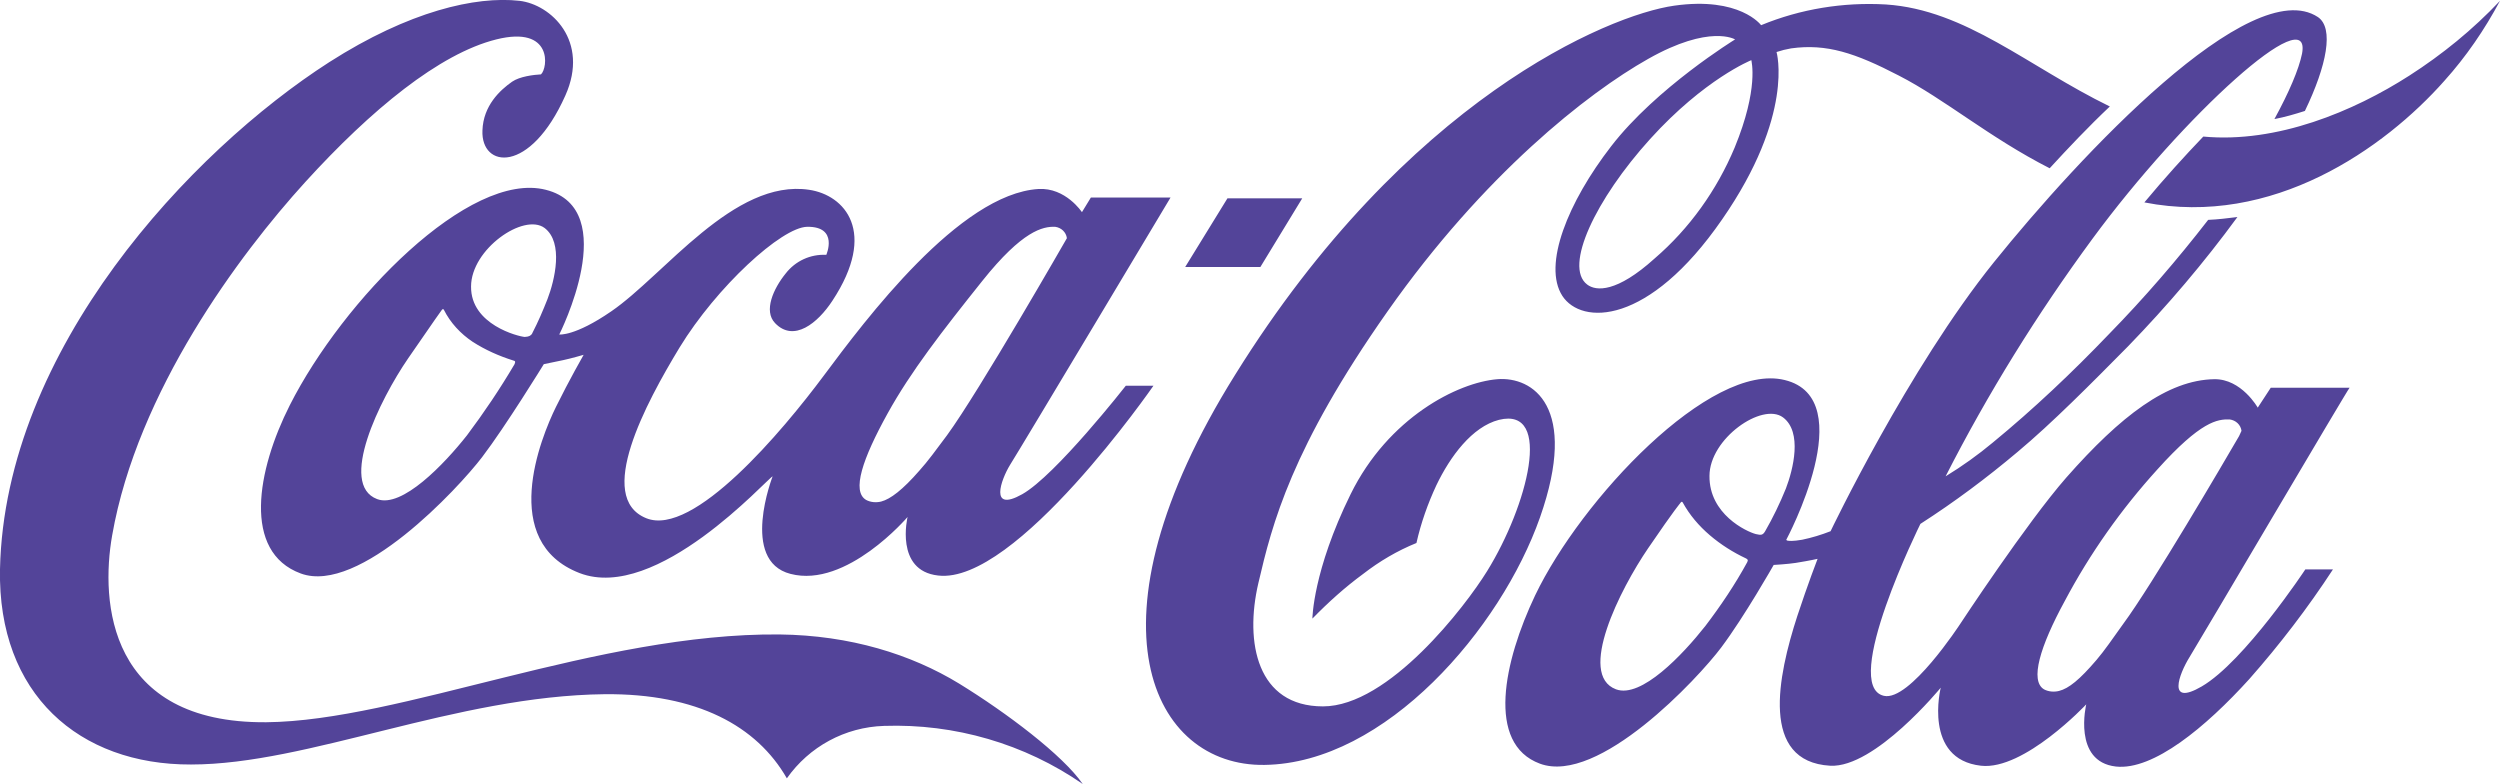
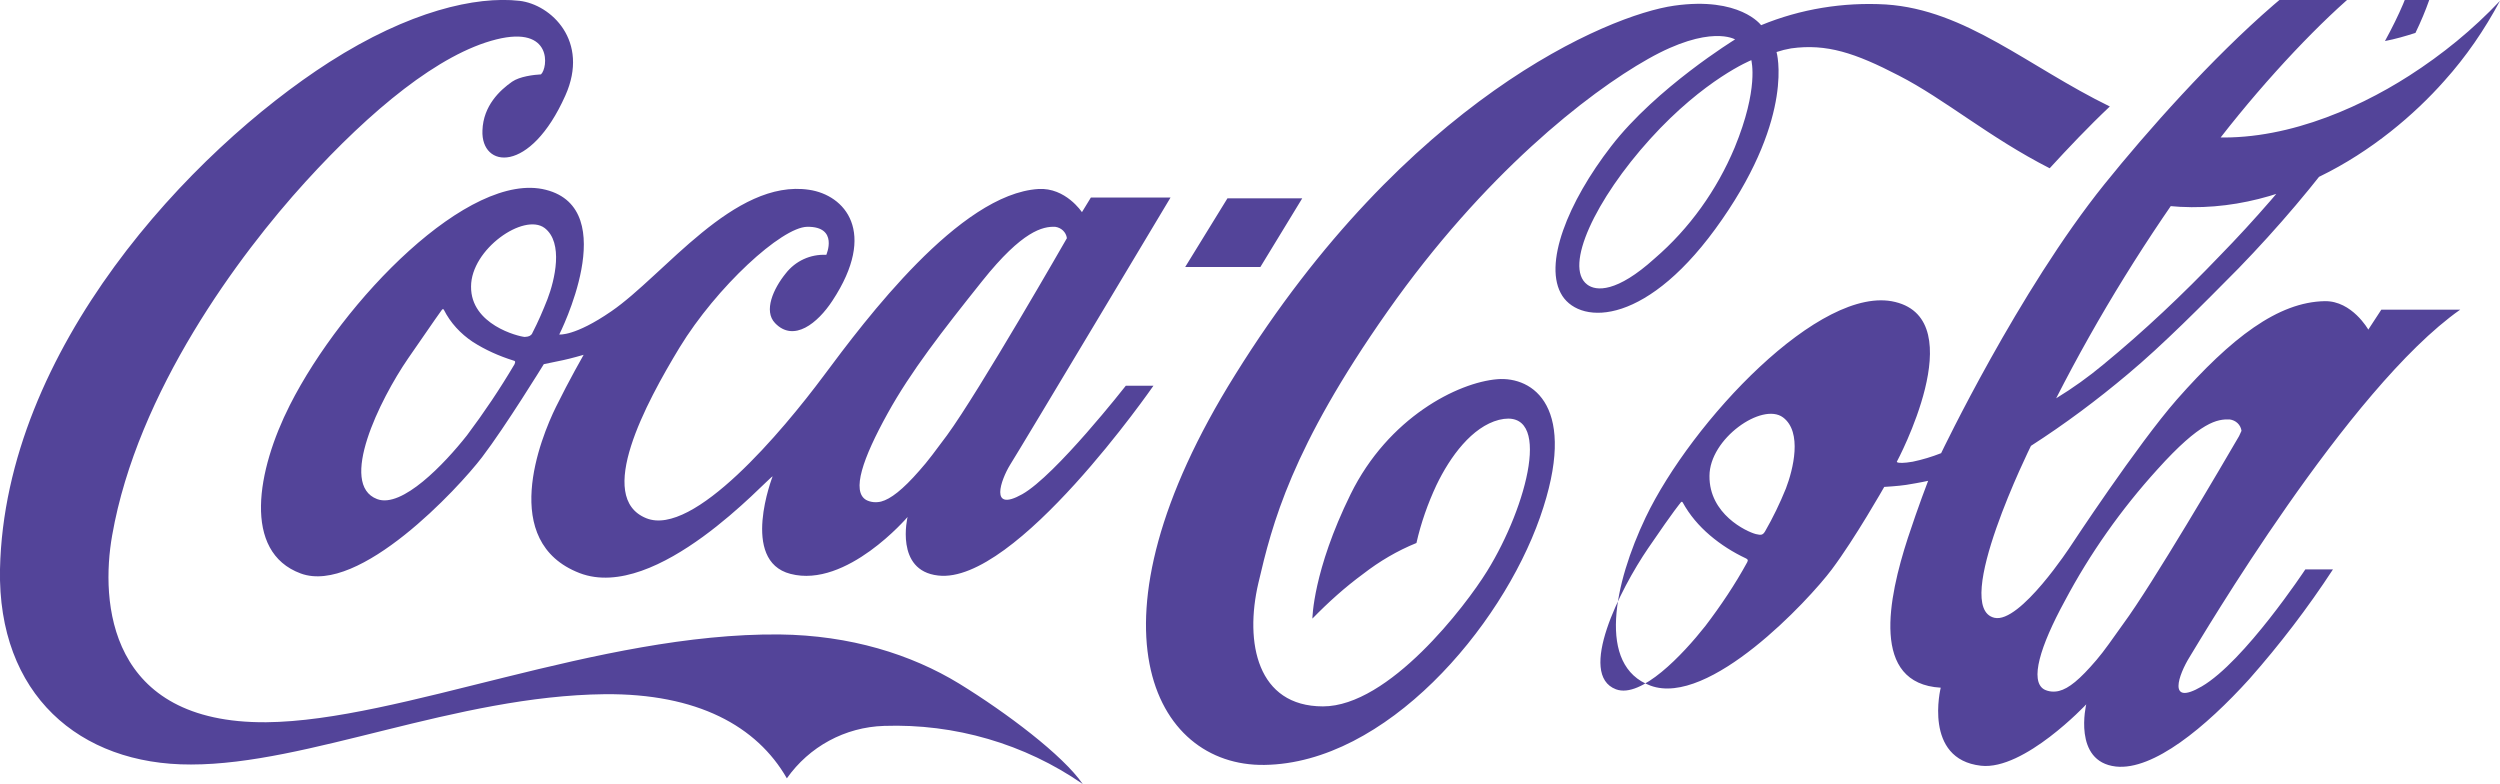
<svg xmlns="http://www.w3.org/2000/svg" id="Layer_1" x="0px" y="0px" viewBox="0 0 615.1 192.9" style="enable-background:new 0 0 615.1 192.9;" xml:space="preserve">
  <style type="text/css"> .st0{fill:#534499;} </style>
  <g id="Layer_2_1_">
    <g id="Layer_1-2">
-       <path class="st0" d="M430.9,14.8c0,0-11.5,4.6-24.9,19.4S384.7,65.6,390.5,70c2.2,1.7,7.3,2,16.6-6.4c8.6-7.4,15.3-16.8,19.7-27.3 C432.8,21.7,430.9,15,430.9,14.8 M504.3,41.4c-14.9-7.6-25.8-17-37.1-22.8c-10.8-5.6-17.8-7.9-26.5-6.7c-1.2,0.2-2.4,0.5-3.6,0.9 c0,0,4.5,15.4-13.4,41.2c-18.1,26.2-34.6,26-39.3,18.8c-4.9-7.6,1.4-23.1,12-36.8c11.1-14.4,30.5-26.3,30.5-26.3 s-6.2-3.8-21.4,4.8c-14.9,8.4-40.4,28.4-64.1,62.1s-28.4,52.3-31.8,66.9s-0.3,30.3,15.9,30.3s35.1-24.7,40.4-33.3 c9.9-16,16.3-40.5,2.9-37.2c-6.6,1.7-12,9-15.4,16.1c-2.1,4.5-3.8,9.3-4.9,14.2c-4.7,1.9-9.1,4.5-13.1,7.6c-4.5,3.3-8.6,7-12.5,11 c0,0,0.1-11.7,9.4-30.6s26.4-27.5,36.1-28.3c8.7-0.7,20.1,6.7,10.5,34s-38,60.5-67.8,60.9c-27.5,0.4-45.5-34.7-7.2-96 c42.1-67.7,91.8-88.5,108-90.8s21.4,4.8,21.4,4.8c9.7-4,20.2-5.7,30.7-5.1c19.7,1.3,35,15.3,55.1,25.1 C513.8,31.2,508.8,36.5,504.3,41.4 M592.8,18.6c-13.7,8.8-32.6,16.7-50.7,15c-4.6,4.8-9.5,10.2-14.5,16.2 c31.5,6.2,59.1-13.3,73.8-29.9c5.3-6,9.9-12.6,13.7-19.7C608.4,7.3,600.9,13.4,592.8,18.6 M550.9,107.3c0.2-0.4,0.4-0.9,0.6-1.3 c-0.2-1.5-1.4-2.6-2.9-2.8c-3-0.1-7.1,0.4-17.8,12.3c-8.9,9.8-16.6,20.7-22.8,32.4c-6.1,11.2-8.6,19.6-5.1,21.7 c1.1,0.6,2.5,0.7,3.7,0.4c2.4-0.6,5.1-2.8,9.2-7.6c1.9-2.2,4.1-5.4,6.6-8.9C529.5,143.9,547.3,113.5,550.9,107.3 M439.4,120.2 c1.8-4.7,4.1-13.9-0.7-17.5c-5.1-3.8-18.1,5.2-18.1,14.4c-0.1,9.4,9.1,13.7,11.4,14.3c1.3,0.3,1.7,0.3,2.3-0.7 C436.2,127.4,437.9,123.9,439.4,120.2 M429.6,137.4c-3.2-1.5-6.2-3.4-8.9-5.7c-2.7-2.3-5-5-6.7-8.1c-0.2-0.3-0.4-0.1-0.6,0.2 s-1,1-7.9,11.1s-17.5,31.1-7.9,34.7c6.2,2.3,16.4-8.5,22-15.6c3.8-5,7.3-10.2,10.3-15.7C430.2,137.7,429.9,137.6,429.6,137.4 M538.7,161.7c-2.6,4.2-5.6,12.2,3,7.2c10.5-6.1,25.5-28.8,25.5-28.8h6.8c-6.2,9.5-13.1,18.5-20.6,27 c-10.7,11.8-23.6,22.5-32.8,21.5c-10.7-1.2-7.3-15.3-7.3-15.3s-15.3,16.3-25.9,15.1c-14.3-1.6-9.9-19.2-9.9-19.2 s-16.2,19.8-27.2,19.2c-17.3-1-12.9-22-8.1-36.8c2.6-7.9,5-14.1,5-14.1s-1.7,0.4-5.4,1c-1.9,0.3-5.4,0.5-5.4,0.5 s-7.2,12.7-12.9,20.3s-30.2,33.9-44.6,28.6c-13.3-4.9-8.9-25.2-1.2-41.4c11.3-23.6,43.1-57.5,61.4-53c19,4.6,0.4,39.3,0.4,39.3 s0,0.1,0.2,0.2c0.4,0.1,1.4,0.2,3.7-0.2c2.4-0.5,4.7-1.2,7-2.1c0,0,19.1-40,40.2-66.2s63.2-71.2,79.7-60.3 c4,2.7,2.2,11.9-3.2,23.1c-2.5,0.8-4.9,1.5-7.5,2c3.6-6.6,6-12.2,6.8-16.1c2.5-13.5-29.1,15-51.6,45.6 c-13.6,18.5-25.7,38-36.1,58.4c4.1-2.5,8-5.3,11.6-8.3c10.1-8.3,19.6-17.3,28.6-26.7c8.7-8.9,16.8-18.3,24.4-28.1 c2.4-0.1,4.8-0.4,7.2-0.7c-8.2,11.2-17.2,21.8-26.9,31.8c-9,9.1-18.7,18.9-27.2,26c-7.6,6.4-15.5,12.3-23.9,17.7 c0,0-19.7,39.8-9,42.3c6.3,1.5,18.8-17.7,18.8-17.7s16.3-24.8,26.1-36c13.4-15.2,24.9-24,36.4-24.2c6.7-0.1,10.7,7,10.7,7l3.2-4.9 h19.4C577.8,95.5,541.6,157,538.7,161.7 M592.8,18.6c-13.7,8.8-32.6,16.7-50.7,15c-4.6,4.8-9.5,10.2-14.5,16.2 c31.5,6.2,59.1-13.3,73.8-29.9c5.4-6,9.9-12.6,13.7-19.7C608.4,7.3,600.9,13.4,592.8,18.6 M320.4,48.8H302l-10.4,16.9h18.5 L320.4,48.8z M233,107.1c7.9-10.8,29.5-48.5,29.5-48.5c-0.2-1.5-1.4-2.6-2.9-2.8c-3-0.1-8,0.9-17.9,13.3s-17.6,22.3-23.3,32.6 c-6.2,11.2-8.9,19.2-5.3,21.3c1.1,0.6,2.5,0.7,3.7,0.4c2.3-0.6,5.3-2.9,9.4-7.6C228.2,113.6,230.4,110.6,233,107.1 M134,56.1 c-5.1-3.8-18.1,5.2-18.1,14.4c-0.1,9.4,11.7,12.3,13.2,12.4c0.4,0,0.9-0.1,1.3-0.3c0.3-0.2,0.5-0.4,0.6-0.7 c1.4-2.7,2.6-5.5,3.7-8.3C136.5,68.9,138.7,59.7,134,56.1 M126.3,88.7c-3.5-1.1-6.9-2.6-10-4.6c-3-2-5.5-4.7-7.1-7.9 c-0.2-0.3-0.4-0.1-0.6,0.2s-1.2,1.6-8.2,11.8s-17.2,31-7.6,34.6c6.1,2.3,16.5-8.6,22.1-15.7c4.2-5.6,8.1-11.4,11.7-17.5 C126.9,88.9,126.7,88.8,126.3,88.7 M277,94.9h6.8c0,0-33.9,49-53,46.7c-10.7-1.2-7.5-14.4-7.5-14.4s-15,17.6-28.8,14 c-12.5-3.2-4.4-24-4.4-24c-1.4,0.6-28.5,31.1-47.5,23.8c-19.9-7.7-9.6-33.2-5.8-40.9c3.2-6.5,6.8-12.8,6.8-12.8s-3.1,0.9-5,1.3 s-4.8,1-4.8,1s-9.4,15.3-15.2,22.9S88.4,146.4,74,141.1s-10.8-25.4-2.7-41.4c13.1-25.9,44.2-57.8,63-53 c18.9,4.8,3.3,35.6,3.3,35.6s3.8,0.5,12.8-5.7c13-8.9,30.2-32.7,48.7-29.9C207.8,48,216,57,204.8,74c-3.6,5.5-9.5,10.3-14.1,5.5 c-2.9-3-0.4-8.5,2.6-12.2c2.4-3.1,6.1-4.8,10-4.6c0,0,3.1-7-4.7-6.9c-6.3,0.1-22.3,14.8-31.4,29.7c-8.3,13.7-20.8,36.9-8.2,42 c11.6,4.7,33.5-21.4,43.7-35.1s33.4-44.7,52.8-45.9c6.7-0.4,10.7,5.7,10.7,5.7l2.2-3.6H288c0,0-36.6,61.2-39.5,65.8 c-2.2,3.6-5.2,11.8,3,7.2C259.7,117,277,94.9,277,94.9 M266.4,192.9c-14.3-9.9-31.5-14.9-48.9-14.3c-9.6,0.3-18.4,5.1-23.9,12.9 c-7.4-12.9-22.1-20.9-44.8-20.7c-36.7,0.4-73,17.3-101.8,17.3C19.5,188.2-0.6,170.8,0,140C1.2,85.9,46.9,37.2,81,15.3 C100.7,2.7,117.1-1,127.8,0.2c7.8,0.9,17.3,9.9,11.3,23.3c-8.7,19.5-20.8,17.9-20.4,8.6c0.2-6.1,4.3-9.9,7.3-12 c1.9-1.3,5.3-1.7,7.1-1.8c1.7-1.5,3-12.1-11-8.6S91.3,27,75.1,44.8s-41.3,51.5-47.5,86.9c-2.9,16.4-1,46.3,37.9,46 c33-0.3,81.6-22,126.3-21.6c17.4,0.2,32.4,4.9,44.2,12.1C247.7,175.4,261.5,185.8,266.4,192.9" />
+       <path class="st0" d="M430.9,14.8c0,0-11.5,4.6-24.9,19.4S384.7,65.6,390.5,70c2.2,1.7,7.3,2,16.6-6.4c8.6-7.4,15.3-16.8,19.7-27.3 C432.8,21.7,430.9,15,430.9,14.8 M504.3,41.4c-14.9-7.6-25.8-17-37.1-22.8c-10.8-5.6-17.8-7.9-26.5-6.7c-1.2,0.2-2.4,0.5-3.6,0.9 c0,0,4.5,15.4-13.4,41.2c-18.1,26.2-34.6,26-39.3,18.8c-4.9-7.6,1.4-23.1,12-36.8c11.1-14.4,30.5-26.3,30.5-26.3 s-6.2-3.8-21.4,4.8c-14.9,8.4-40.4,28.4-64.1,62.1s-28.4,52.3-31.8,66.9s-0.3,30.3,15.9,30.3s35.1-24.7,40.4-33.3 c9.9-16,16.3-40.5,2.9-37.2c-6.6,1.7-12,9-15.4,16.1c-2.1,4.5-3.8,9.3-4.9,14.2c-4.7,1.9-9.1,4.5-13.1,7.6c-4.5,3.3-8.6,7-12.5,11 c0,0,0.1-11.7,9.4-30.6s26.4-27.5,36.1-28.3c8.7-0.7,20.1,6.7,10.5,34s-38,60.5-67.8,60.9c-27.5,0.4-45.5-34.7-7.2-96 c42.1-67.7,91.8-88.5,108-90.8s21.4,4.8,21.4,4.8c9.7-4,20.2-5.7,30.7-5.1c19.7,1.3,35,15.3,55.1,25.1 C513.8,31.2,508.8,36.5,504.3,41.4 M592.8,18.6c-13.7,8.8-32.6,16.7-50.7,15c-4.6,4.8-9.5,10.2-14.5,16.2 c31.5,6.2,59.1-13.3,73.8-29.9c5.3-6,9.9-12.6,13.7-19.7C608.4,7.3,600.9,13.4,592.8,18.6 M550.9,107.3c0.2-0.4,0.4-0.9,0.6-1.3 c-0.2-1.5-1.4-2.6-2.9-2.8c-3-0.1-7.1,0.4-17.8,12.3c-8.9,9.8-16.6,20.7-22.8,32.4c-6.1,11.2-8.6,19.6-5.1,21.7 c1.1,0.6,2.5,0.7,3.7,0.4c2.4-0.6,5.1-2.8,9.2-7.6c1.9-2.2,4.1-5.4,6.6-8.9C529.5,143.9,547.3,113.5,550.9,107.3 M439.4,120.2 c1.8-4.7,4.1-13.9-0.7-17.5c-5.1-3.8-18.1,5.2-18.1,14.4c-0.1,9.4,9.1,13.7,11.4,14.3c1.3,0.3,1.7,0.3,2.3-0.7 C436.2,127.4,437.9,123.9,439.4,120.2 M429.6,137.4c-3.2-1.5-6.2-3.4-8.9-5.7c-2.7-2.3-5-5-6.7-8.1c-0.2-0.3-0.4-0.1-0.6,0.2 s-1,1-7.9,11.1s-17.5,31.1-7.9,34.7c6.2,2.3,16.4-8.5,22-15.6c3.8-5,7.3-10.2,10.3-15.7C430.2,137.7,429.9,137.6,429.6,137.4 M538.7,161.7c-2.6,4.2-5.6,12.2,3,7.2c10.5-6.1,25.5-28.8,25.5-28.8h6.8c-6.2,9.5-13.1,18.5-20.6,27 c-10.7,11.8-23.6,22.5-32.8,21.5c-10.7-1.2-7.3-15.3-7.3-15.3s-15.3,16.3-25.9,15.1c-14.3-1.6-9.9-19.2-9.9-19.2 c-17.3-1-12.9-22-8.1-36.8c2.6-7.9,5-14.1,5-14.1s-1.7,0.4-5.4,1c-1.9,0.3-5.4,0.5-5.4,0.5 s-7.2,12.7-12.9,20.3s-30.2,33.9-44.6,28.6c-13.3-4.9-8.9-25.2-1.2-41.4c11.3-23.6,43.1-57.5,61.4-53c19,4.6,0.4,39.3,0.4,39.3 s0,0.1,0.2,0.2c0.4,0.1,1.4,0.2,3.7-0.2c2.4-0.5,4.7-1.2,7-2.1c0,0,19.1-40,40.2-66.2s63.2-71.2,79.7-60.3 c4,2.7,2.2,11.9-3.2,23.1c-2.5,0.8-4.9,1.5-7.5,2c3.6-6.6,6-12.2,6.8-16.1c2.5-13.5-29.1,15-51.6,45.6 c-13.6,18.5-25.7,38-36.1,58.4c4.1-2.5,8-5.3,11.6-8.3c10.1-8.3,19.6-17.3,28.6-26.7c8.7-8.9,16.8-18.3,24.4-28.1 c2.4-0.1,4.8-0.4,7.2-0.7c-8.2,11.2-17.2,21.8-26.9,31.8c-9,9.1-18.7,18.9-27.2,26c-7.6,6.4-15.5,12.3-23.9,17.7 c0,0-19.7,39.8-9,42.3c6.3,1.5,18.8-17.7,18.8-17.7s16.3-24.8,26.1-36c13.4-15.2,24.9-24,36.4-24.2c6.7-0.1,10.7,7,10.7,7l3.2-4.9 h19.4C577.8,95.5,541.6,157,538.7,161.7 M592.8,18.6c-13.7,8.8-32.6,16.7-50.7,15c-4.6,4.8-9.5,10.2-14.5,16.2 c31.5,6.2,59.1-13.3,73.8-29.9c5.4-6,9.9-12.6,13.7-19.7C608.4,7.3,600.9,13.4,592.8,18.6 M320.4,48.8H302l-10.4,16.9h18.5 L320.4,48.8z M233,107.1c7.9-10.8,29.5-48.5,29.5-48.5c-0.2-1.5-1.4-2.6-2.9-2.8c-3-0.1-8,0.9-17.9,13.3s-17.6,22.3-23.3,32.6 c-6.2,11.2-8.9,19.2-5.3,21.3c1.1,0.6,2.5,0.7,3.7,0.4c2.3-0.6,5.3-2.9,9.4-7.6C228.2,113.6,230.4,110.6,233,107.1 M134,56.1 c-5.1-3.8-18.1,5.2-18.1,14.4c-0.1,9.4,11.7,12.3,13.2,12.4c0.4,0,0.9-0.1,1.3-0.3c0.3-0.2,0.5-0.4,0.6-0.7 c1.4-2.7,2.6-5.5,3.7-8.3C136.5,68.9,138.7,59.7,134,56.1 M126.3,88.7c-3.5-1.1-6.9-2.6-10-4.6c-3-2-5.5-4.7-7.1-7.9 c-0.2-0.3-0.4-0.1-0.6,0.2s-1.2,1.6-8.2,11.8s-17.2,31-7.6,34.6c6.1,2.3,16.5-8.6,22.1-15.7c4.2-5.6,8.1-11.4,11.7-17.5 C126.9,88.9,126.7,88.8,126.3,88.7 M277,94.9h6.8c0,0-33.9,49-53,46.7c-10.7-1.2-7.5-14.4-7.5-14.4s-15,17.6-28.8,14 c-12.5-3.2-4.4-24-4.4-24c-1.4,0.6-28.5,31.1-47.5,23.8c-19.9-7.7-9.6-33.2-5.8-40.9c3.2-6.5,6.8-12.8,6.8-12.8s-3.1,0.9-5,1.3 s-4.8,1-4.8,1s-9.4,15.3-15.2,22.9S88.4,146.4,74,141.1s-10.8-25.4-2.7-41.4c13.1-25.9,44.2-57.8,63-53 c18.9,4.8,3.3,35.6,3.3,35.6s3.8,0.5,12.8-5.7c13-8.9,30.2-32.7,48.7-29.9C207.8,48,216,57,204.8,74c-3.6,5.5-9.5,10.3-14.1,5.5 c-2.9-3-0.4-8.5,2.6-12.2c2.4-3.1,6.1-4.8,10-4.6c0,0,3.1-7-4.7-6.9c-6.3,0.1-22.3,14.8-31.4,29.7c-8.3,13.7-20.8,36.9-8.2,42 c11.6,4.7,33.5-21.4,43.7-35.1s33.4-44.7,52.8-45.9c6.7-0.4,10.7,5.7,10.7,5.7l2.2-3.6H288c0,0-36.6,61.2-39.5,65.8 c-2.2,3.6-5.2,11.8,3,7.2C259.7,117,277,94.9,277,94.9 M266.4,192.9c-14.3-9.9-31.5-14.9-48.9-14.3c-9.6,0.3-18.4,5.1-23.9,12.9 c-7.4-12.9-22.1-20.9-44.8-20.7c-36.7,0.4-73,17.3-101.8,17.3C19.5,188.2-0.6,170.8,0,140C1.2,85.9,46.9,37.2,81,15.3 C100.7,2.7,117.1-1,127.8,0.2c7.8,0.9,17.3,9.9,11.3,23.3c-8.7,19.5-20.8,17.9-20.4,8.6c0.2-6.1,4.3-9.9,7.3-12 c1.9-1.3,5.3-1.7,7.1-1.8c1.7-1.5,3-12.1-11-8.6S91.3,27,75.1,44.8s-41.3,51.5-47.5,86.9c-2.9,16.4-1,46.3,37.9,46 c33-0.3,81.6-22,126.3-21.6c17.4,0.2,32.4,4.9,44.2,12.1C247.7,175.4,261.5,185.8,266.4,192.9" />
    </g>
  </g>
</svg>